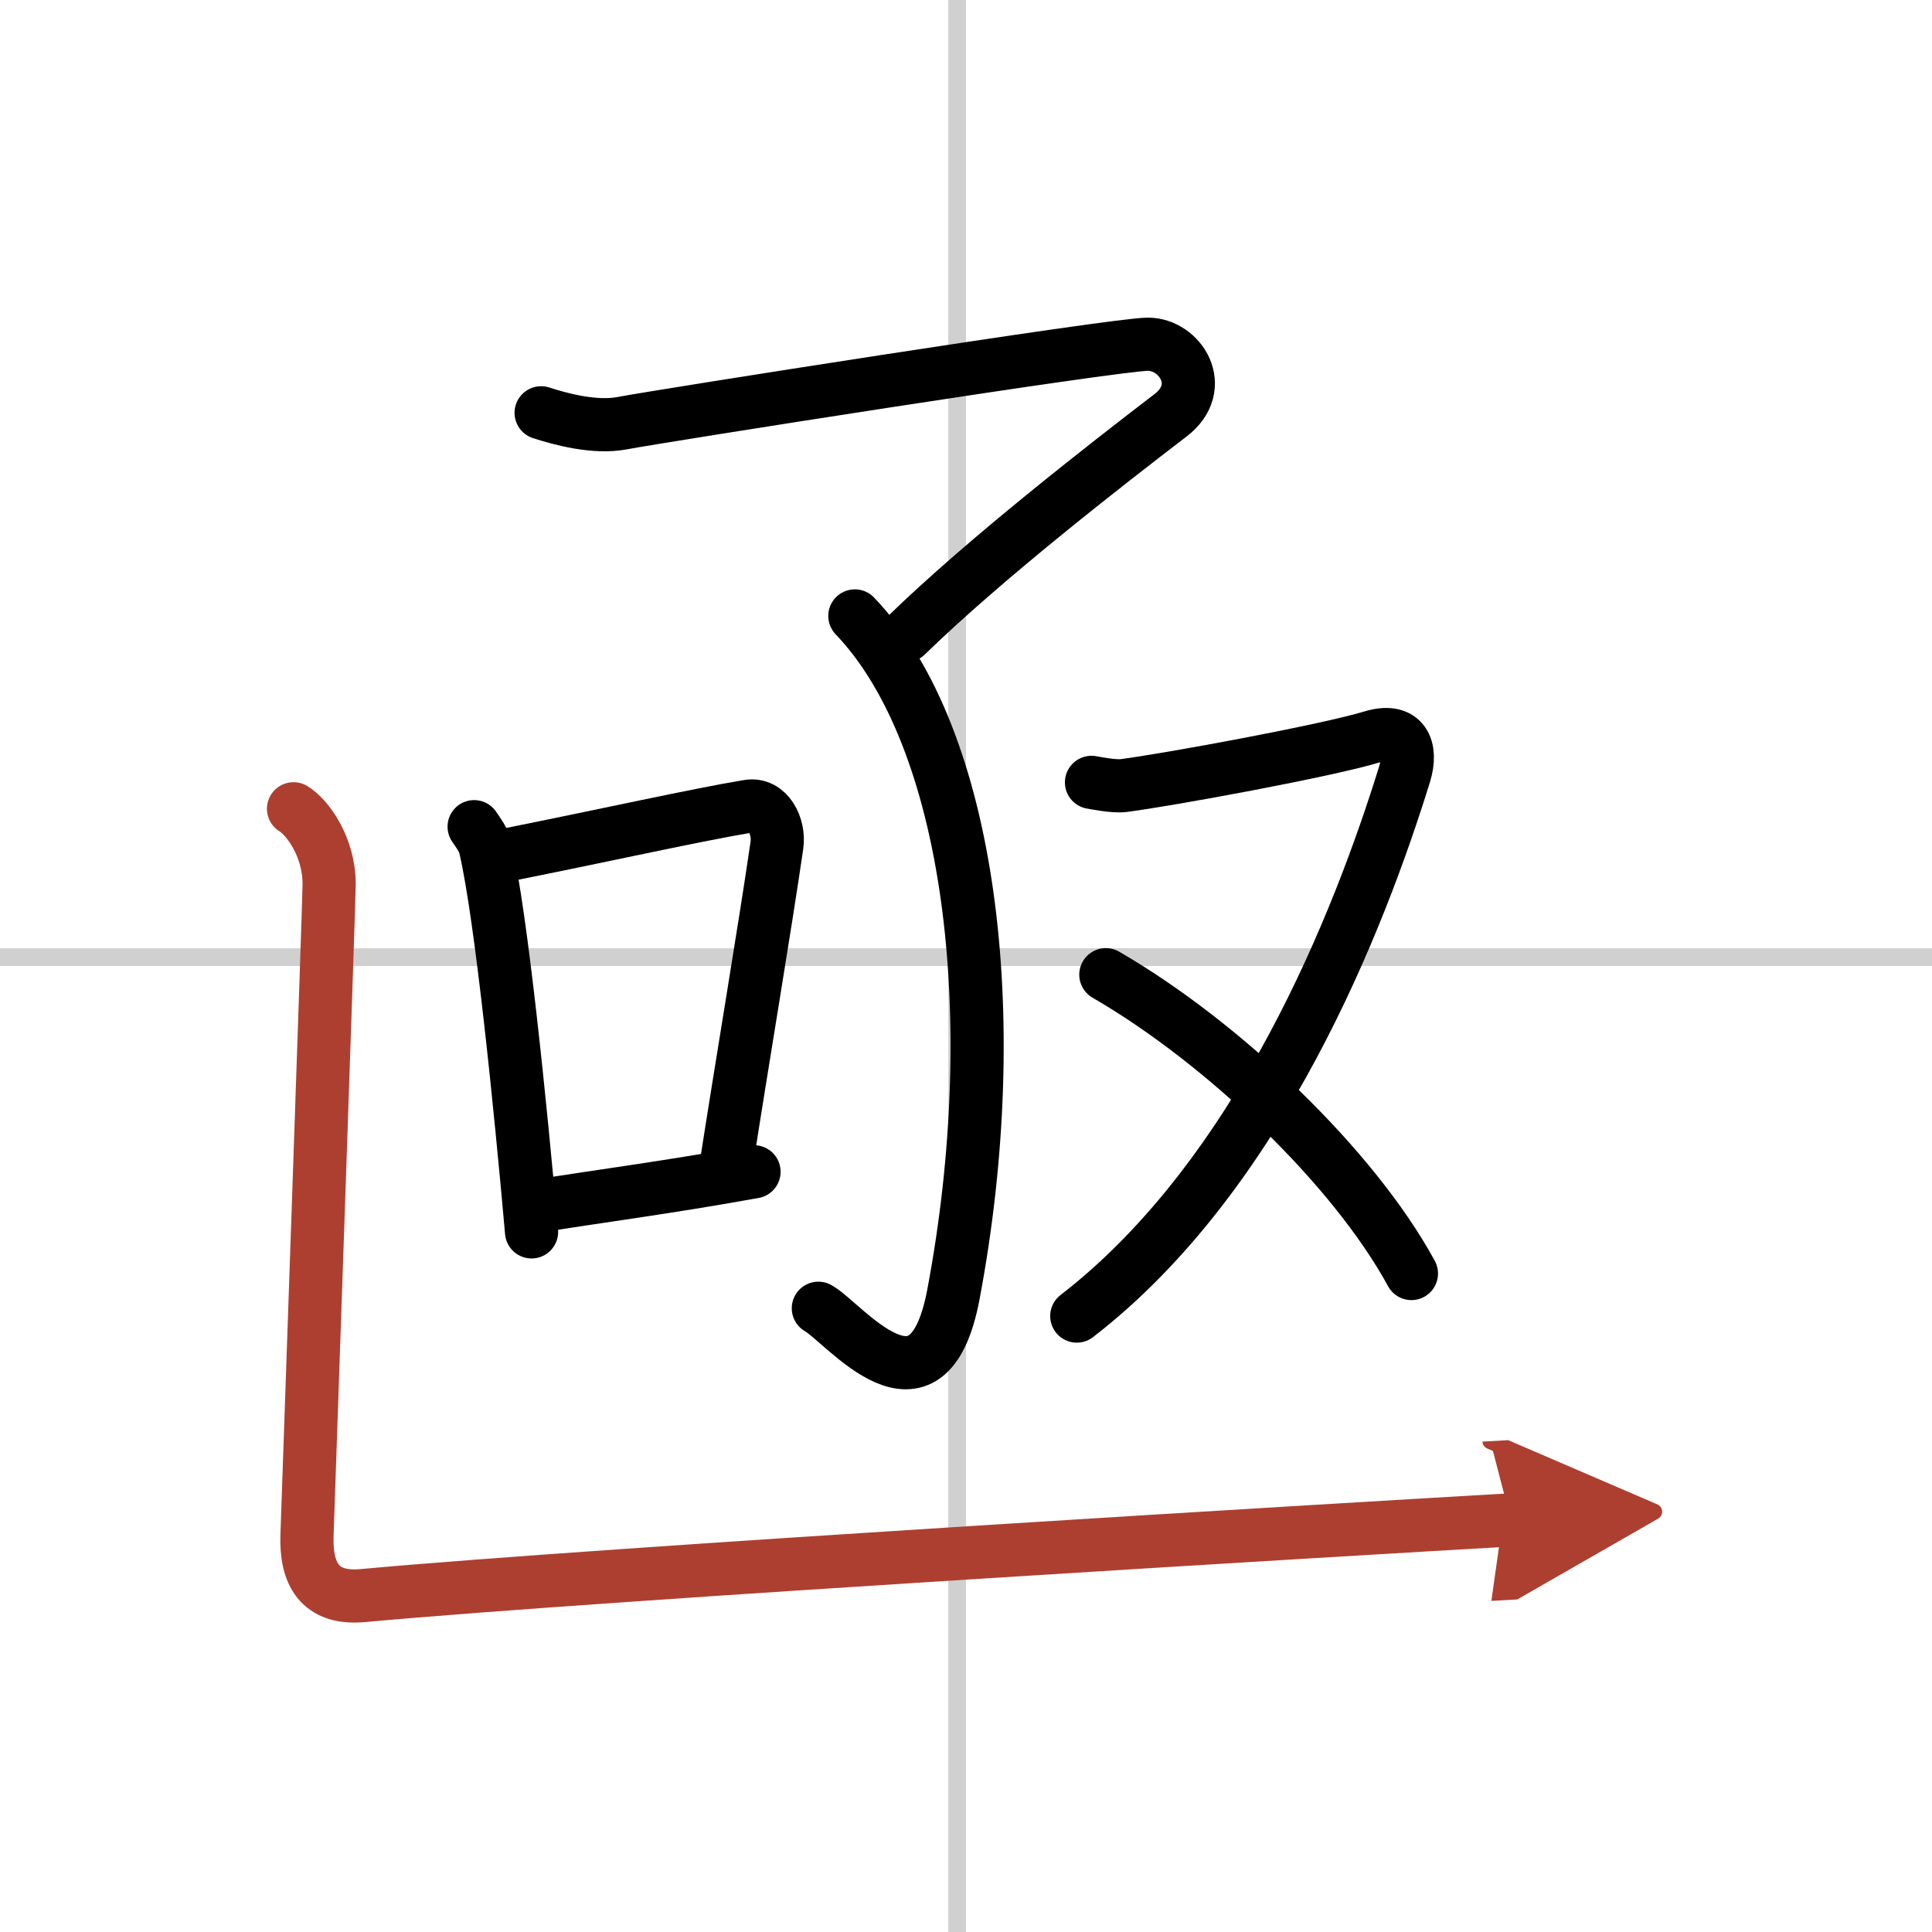
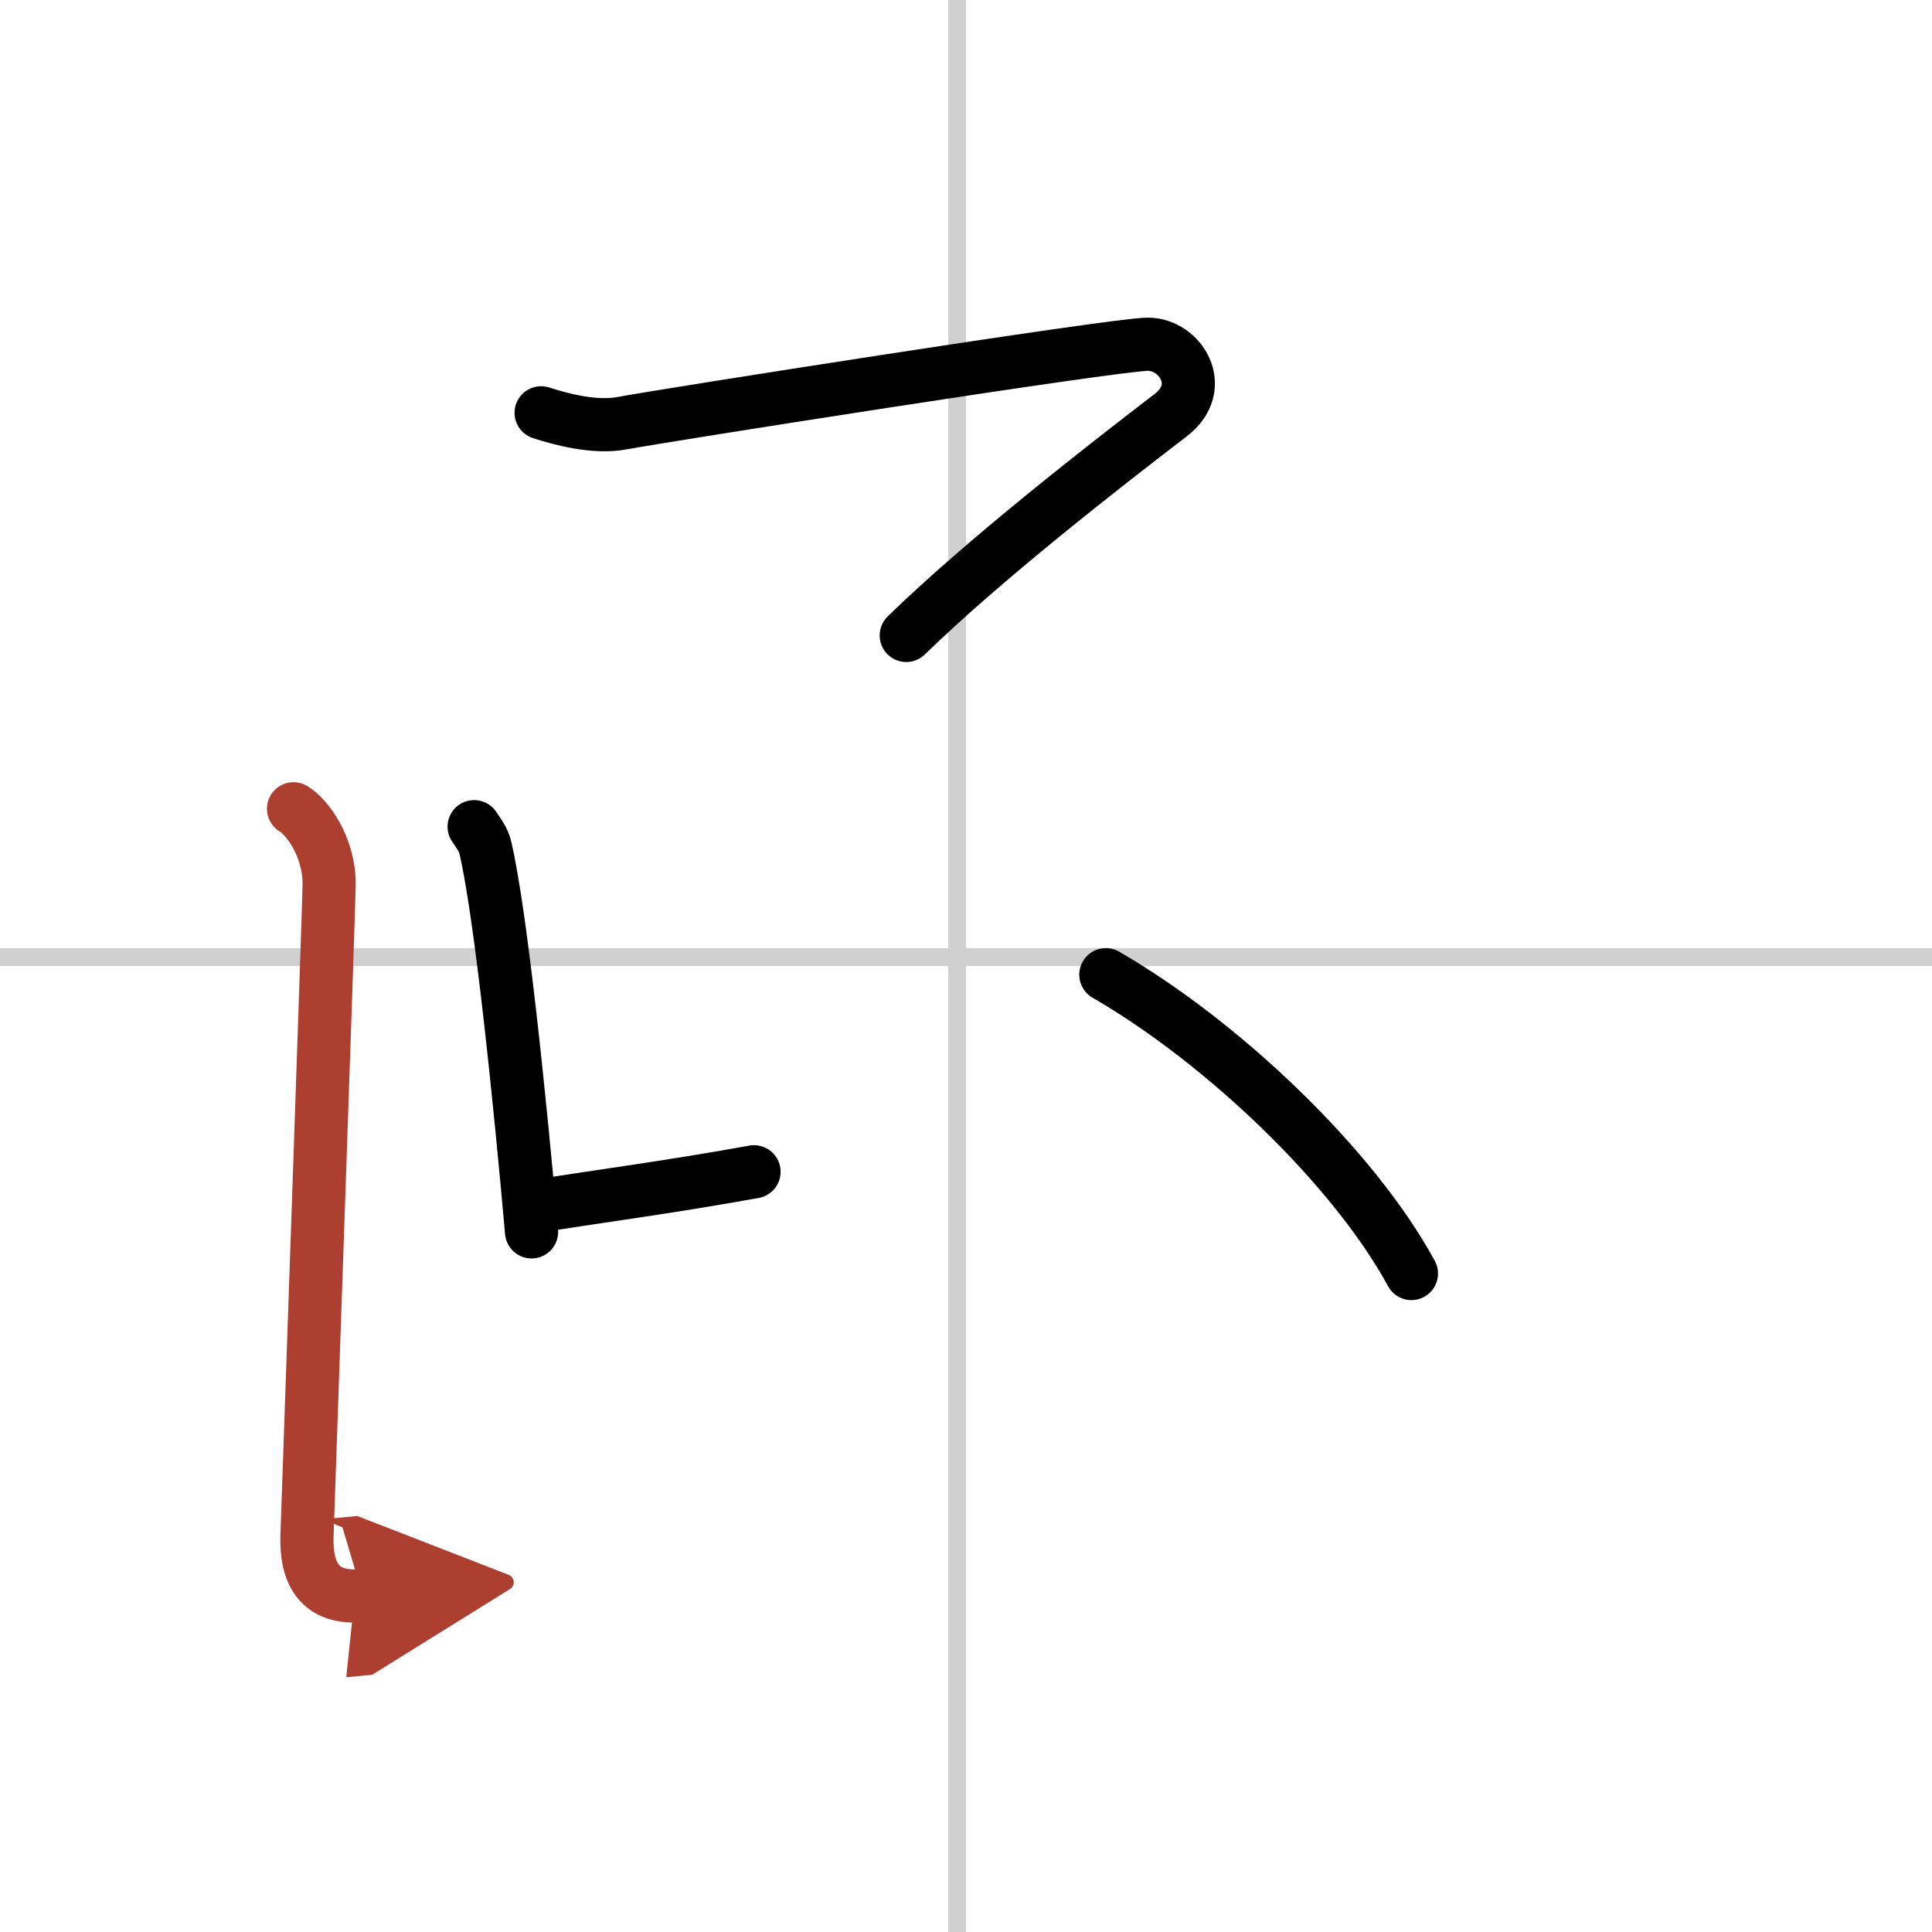
<svg xmlns="http://www.w3.org/2000/svg" width="400" height="400" viewBox="0 0 109 109">
  <defs>
    <marker id="a" markerWidth="4" orient="auto" refX="1" refY="5" viewBox="0 0 10 10">
      <polyline points="0 0 10 5 0 10 1 5" fill="#ad3f31" stroke="#ad3f31" />
    </marker>
  </defs>
  <g fill="none" stroke="#000" stroke-linecap="round" stroke-linejoin="round" stroke-width="3">
    <rect width="100%" height="100%" fill="#fff" stroke="#fff" />
    <line x1="54" x2="54" y2="109" stroke="#d0d0d0" stroke-width="1" />
    <line x2="109" y1="54" y2="54" stroke="#d0d0d0" stroke-width="1" />
    <path d="m30.53 23.29c1.05 0.34 3.02 0.89 4.6 0.58 1.92-0.37 27.8-4.45 29.63-4.45s3.37 2.41 1.28 4.01c-3.67 2.81-10.53 8.15-14.91 12.42" />
-     <path d="m48.23 34.75c6.52 6.81 8.52 22.59 5.56 38.28-1.46 7.73-6.18 1.57-7.62 0.78" />
    <path d="m26.75 46.64c0.26 0.39 0.53 0.72 0.64 1.21 0.9 3.9 1.98 14.65 2.6 21.65" />
-     <path d="m28.37 48.28c6.38-1.28 10.8-2.28 13.84-2.79 1.11-0.19 1.78 1.11 1.62 2.21-0.66 4.55-1.93 12.05-2.91 18.35" />
    <path d="m30.11 68.08c3.58-0.58 7.51-1.08 12.43-1.97" />
-     <path d="m61.58 44.14c0.2 0.03 1.25 0.25 1.81 0.18 2.5-0.32 11.39-1.95 14-2.74 1.8-0.55 2.31 0.62 1.85 2.11-2.52 8.13-8.11 22.55-18.49 30.56" />
    <path d="m62.39 54.99c6.62 3.83 13.98 10.87 17.24 16.86" />
-     <path d="m16.56 45.63c0.76 0.45 2.01 2.12 2.01 4.25 0 0.91-1.18 34.63-1.25 36.75s0.68 3.62 3.15 3.39c13.75-1.26 56.9-3.82 64.77-4.27" marker-end="url(#a)" stroke="#ad3f31" />
+     <path d="m16.56 45.63c0.76 0.45 2.01 2.12 2.01 4.25 0 0.91-1.18 34.63-1.25 36.75s0.68 3.62 3.15 3.39" marker-end="url(#a)" stroke="#ad3f31" />
  </g>
</svg>